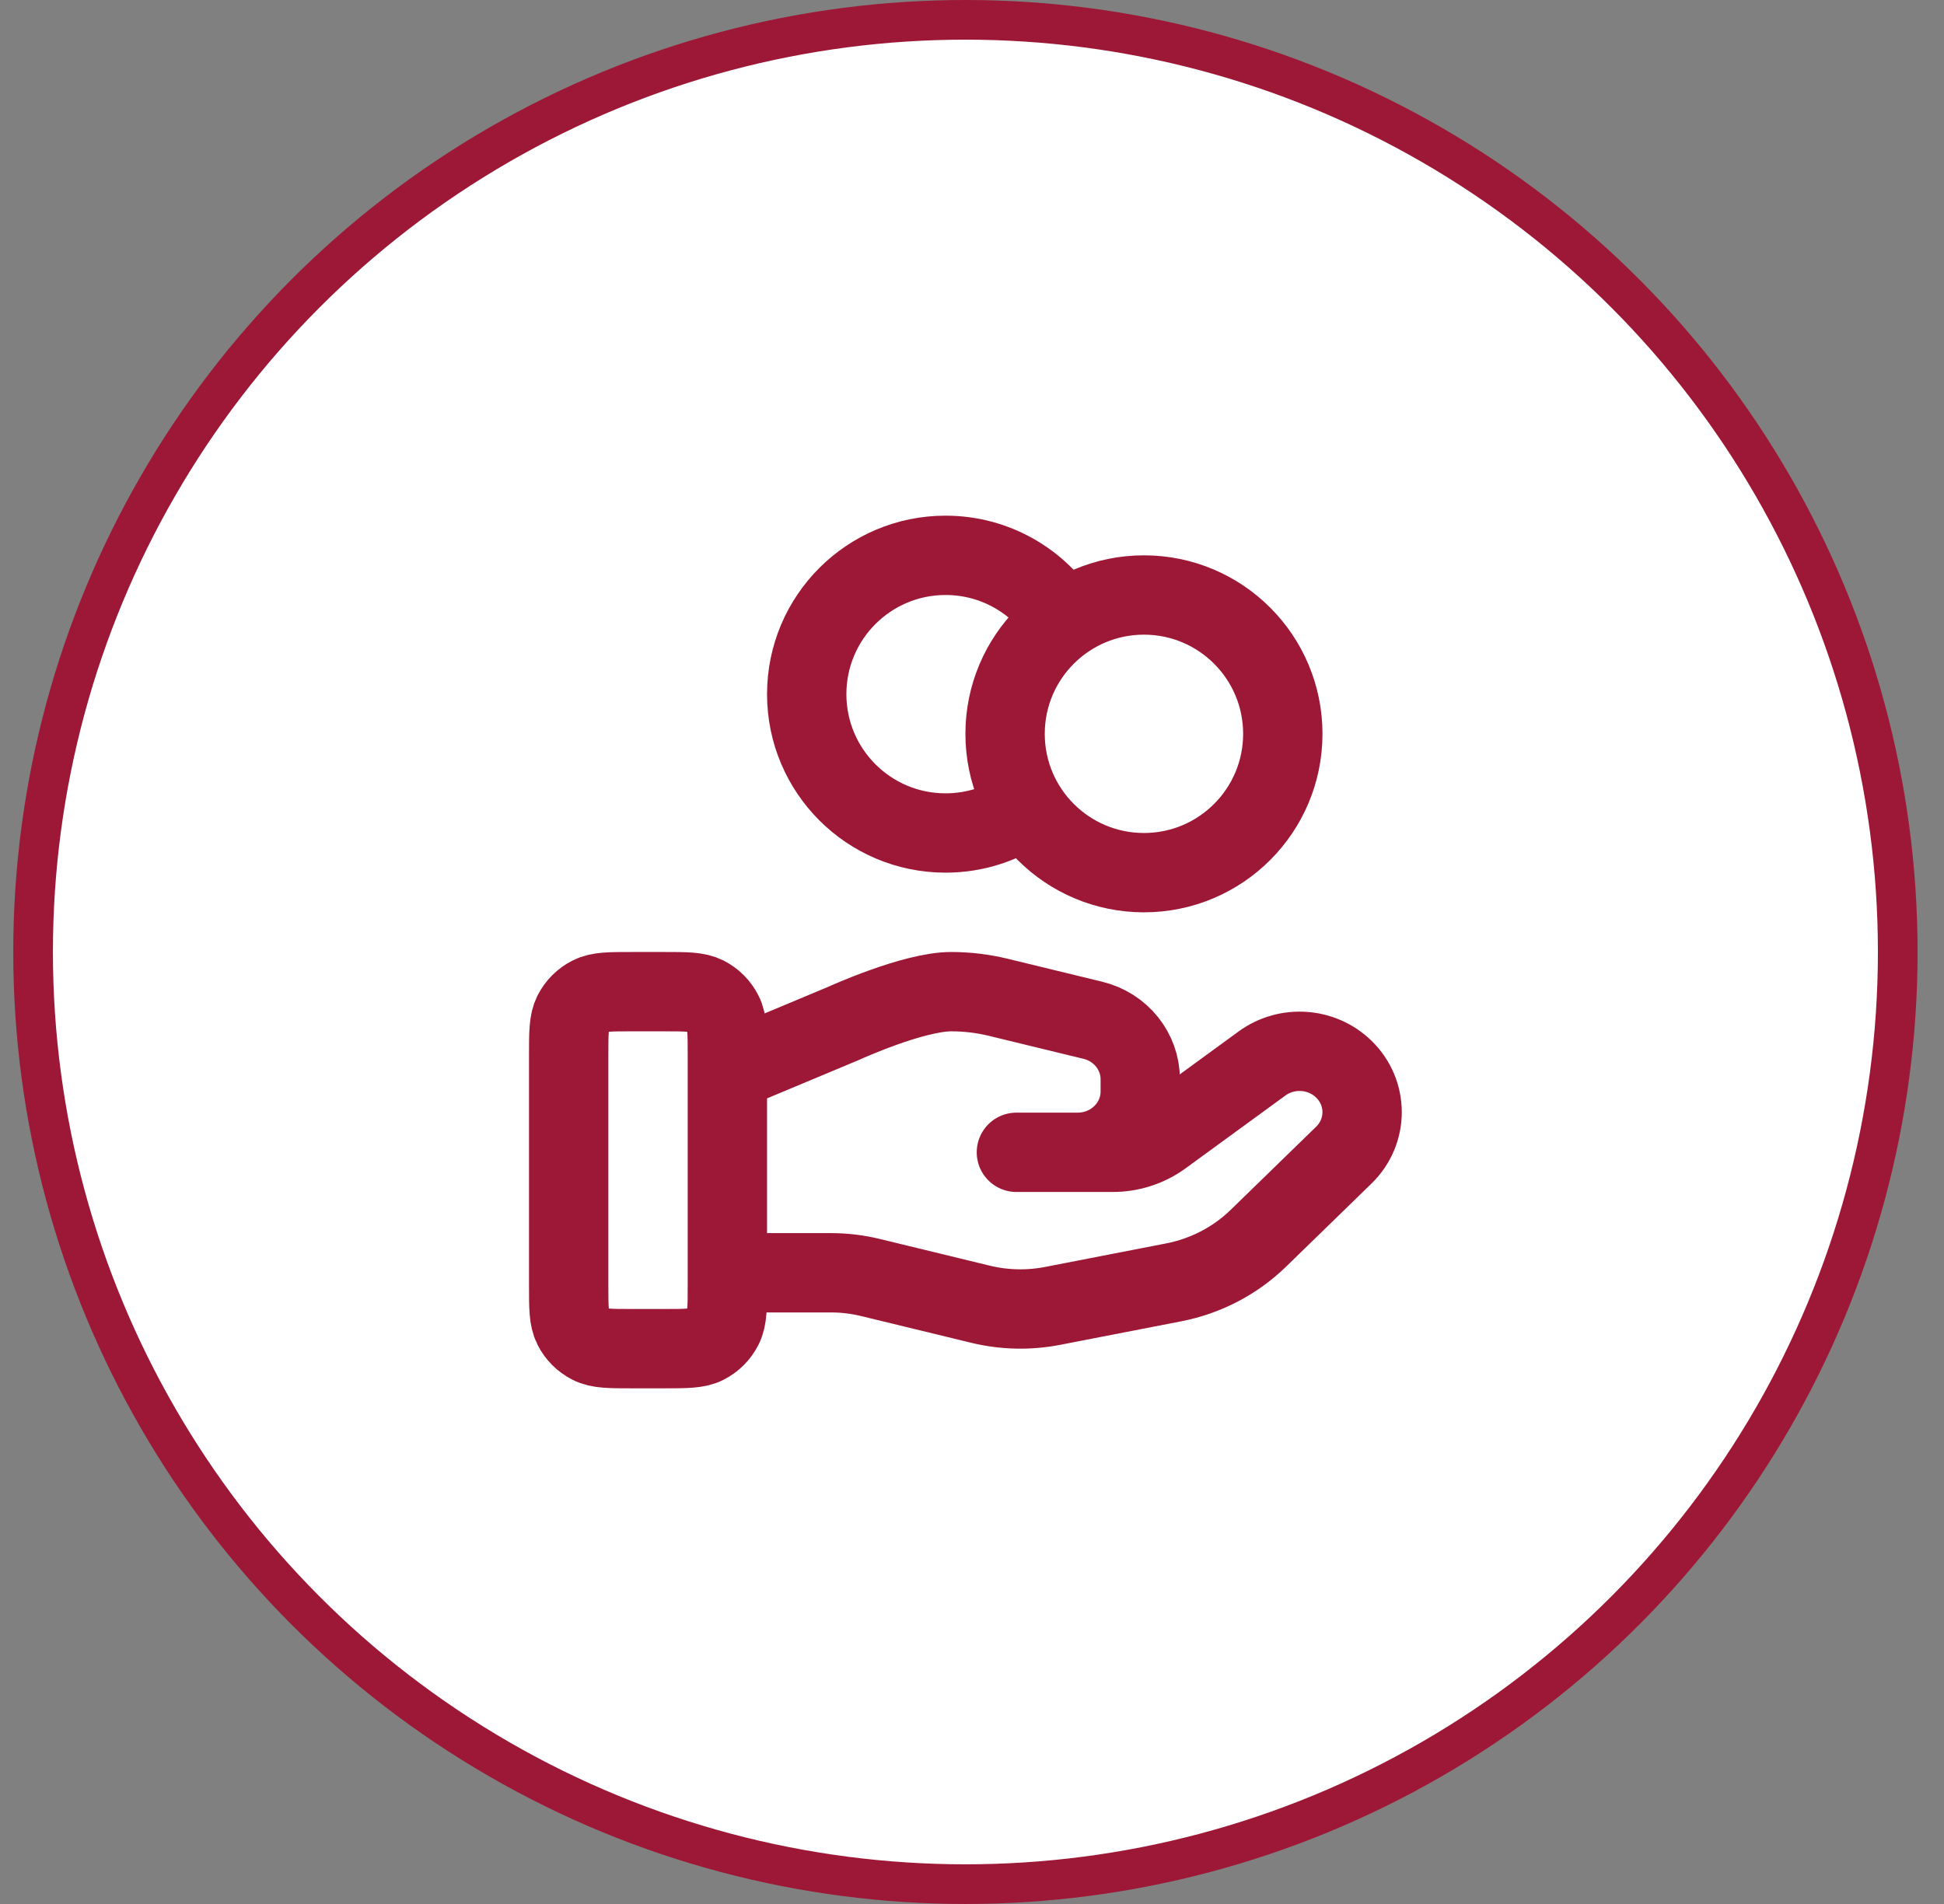
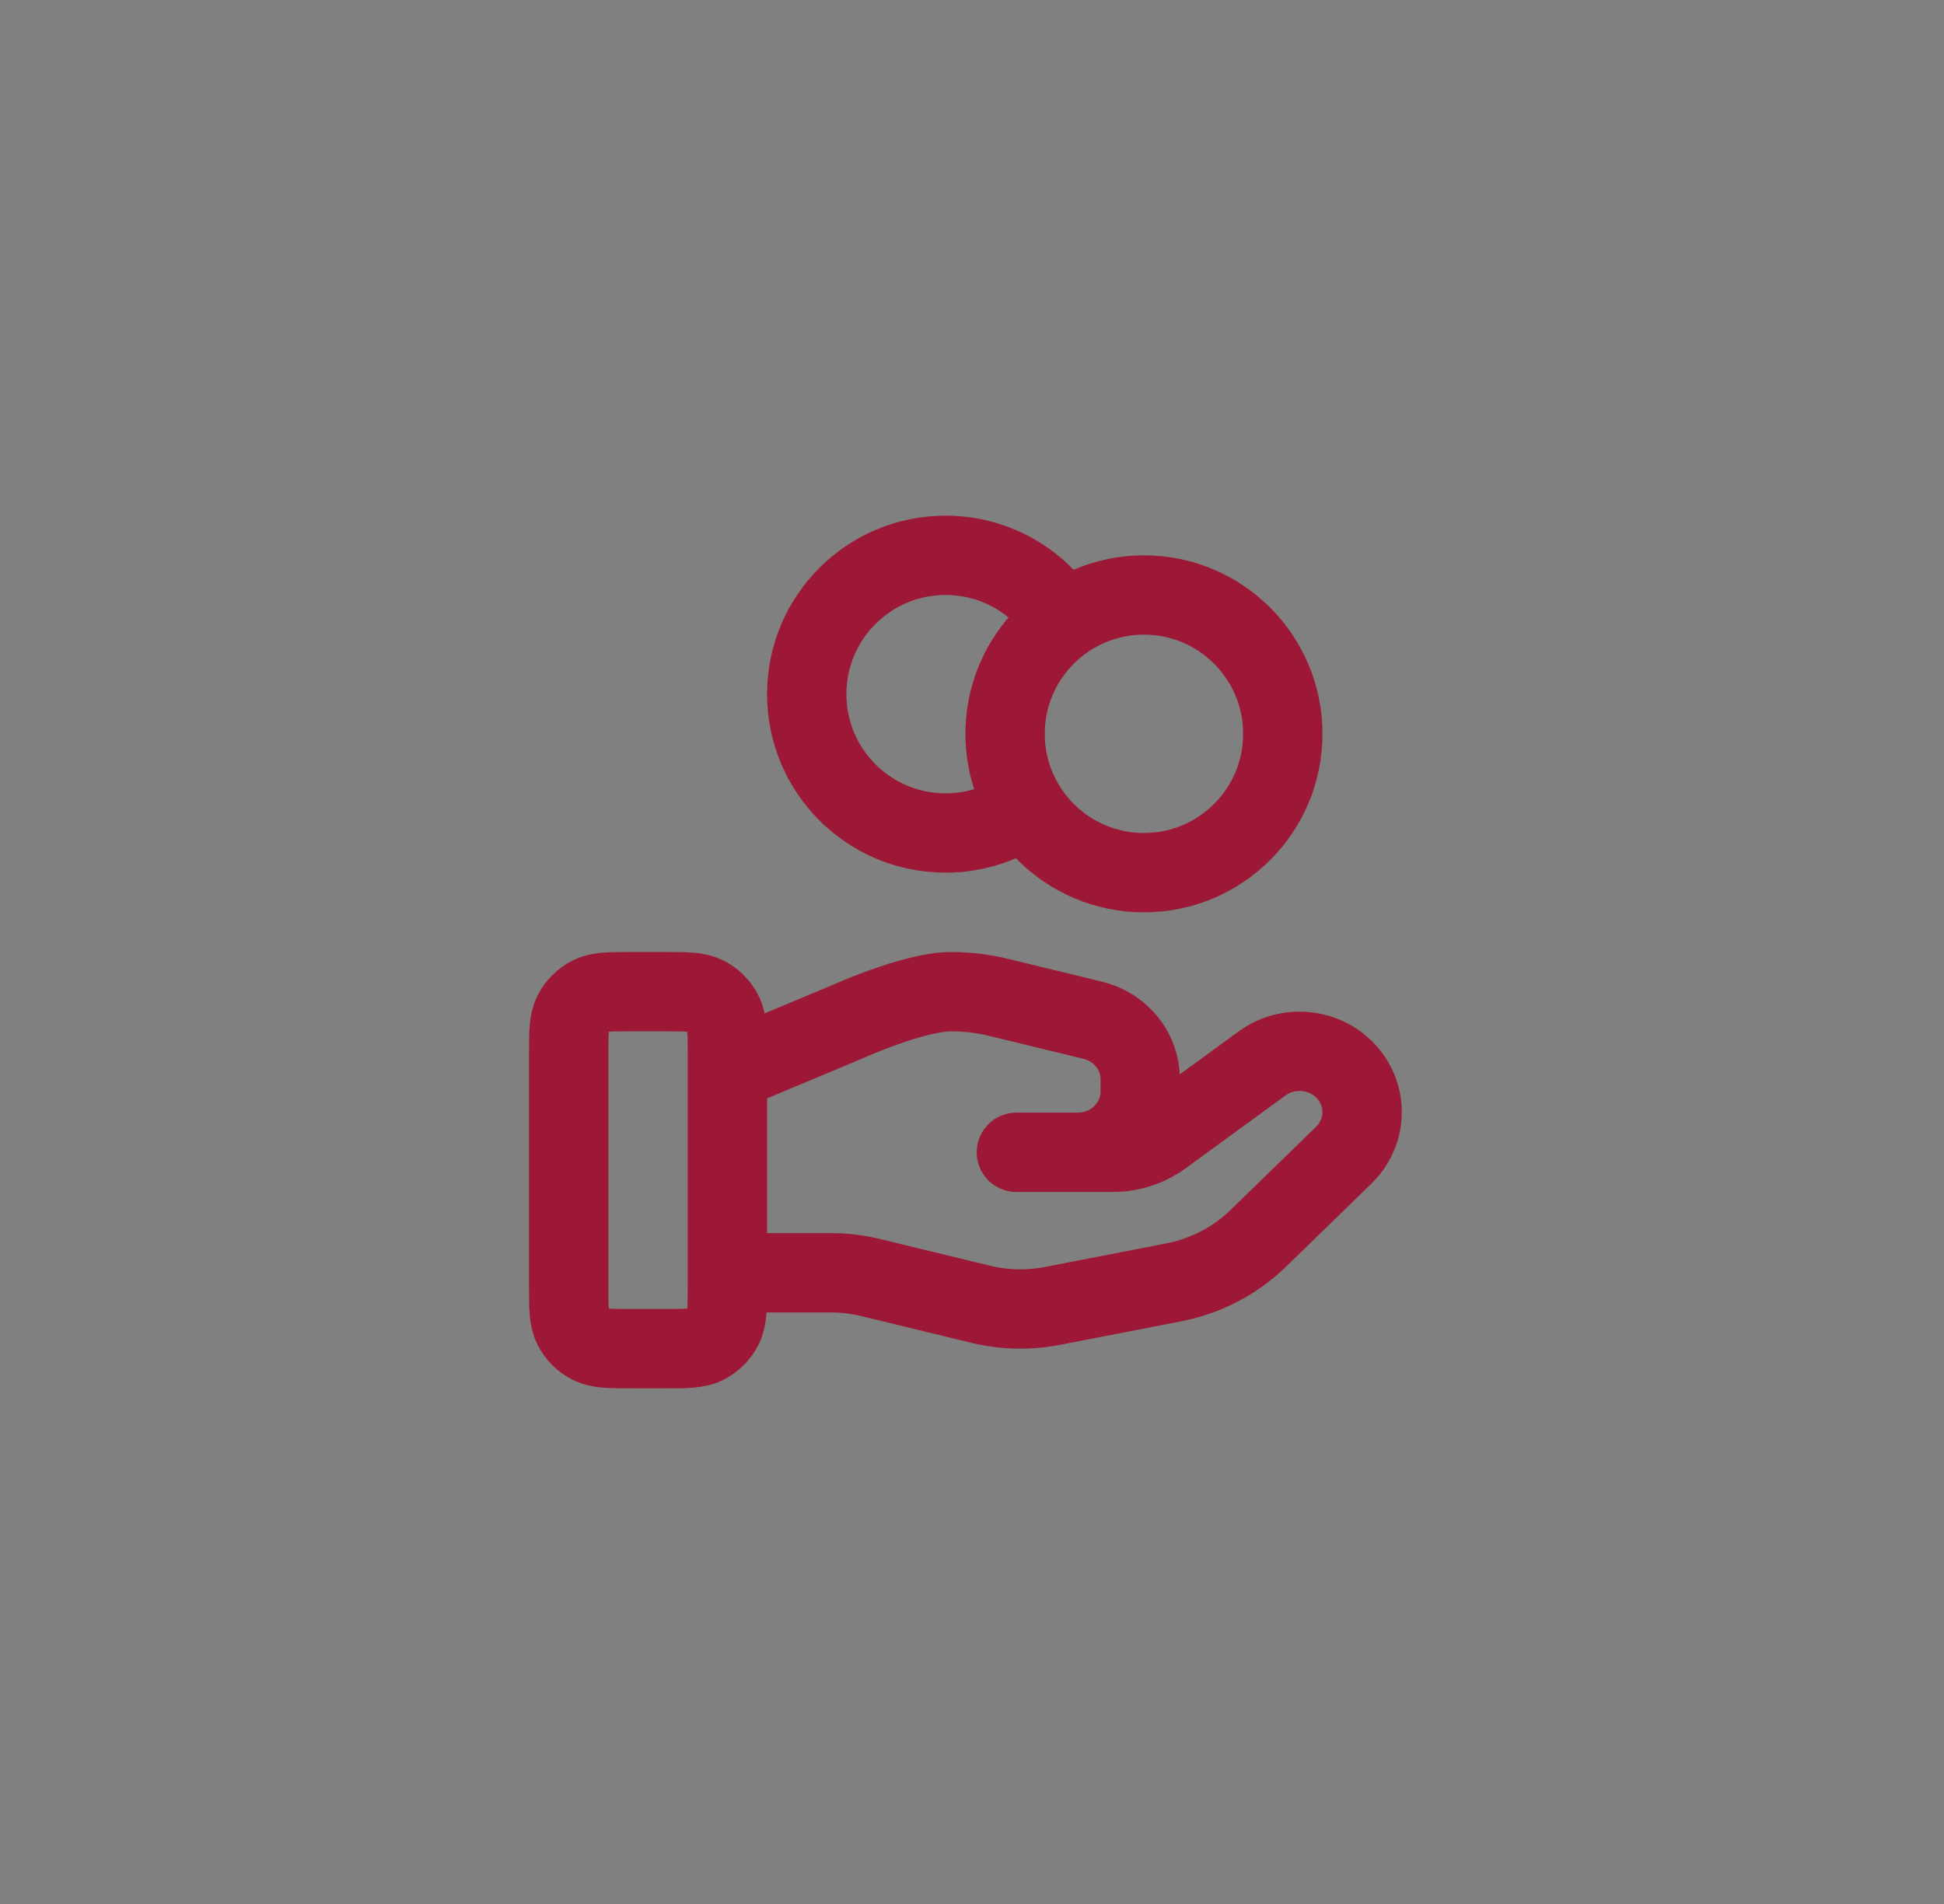
<svg xmlns="http://www.w3.org/2000/svg" width="49" height="48" viewBox="0 0 49 48" fill="none">
  <rect x="0" y="0" width="49" height="48" fill="#808080" stroke="none" />
-   <circle cx="24.334" cy="24" r="23.5" fill="white" stroke="#9D1836" />
  <path d="M25.863 20.352C25.291 20.76 24.59 21 23.834 21C21.901 21 20.334 19.433 20.334 17.5C20.334 15.567 21.901 14 23.834 14C25.087 14 26.186 14.658 26.804 15.648M18.334 32.087H20.944C21.284 32.087 21.622 32.128 21.952 32.209L24.71 32.879C25.309 33.025 25.932 33.039 26.537 32.921L29.587 32.328C30.392 32.171 31.133 31.785 31.714 31.221L33.871 29.122C34.487 28.523 34.487 27.552 33.871 26.953C33.317 26.413 32.438 26.353 31.811 26.81L29.296 28.645C28.936 28.908 28.498 29.05 28.047 29.05H25.619L27.165 29.05C28.036 29.05 28.741 28.363 28.741 27.516V27.209C28.741 26.506 28.249 25.892 27.548 25.722L25.162 25.142C24.774 25.048 24.376 25 23.977 25C23.012 25 21.265 25.799 21.265 25.799L18.334 27.025M32.334 18.5C32.334 20.433 30.767 22 28.834 22C26.901 22 25.334 20.433 25.334 18.5C25.334 16.567 26.901 15 28.834 15C30.767 15 32.334 16.567 32.334 18.5ZM14.334 26.6L14.334 32.4C14.334 32.96 14.334 33.24 14.443 33.454C14.538 33.642 14.691 33.795 14.88 33.891C15.093 34 15.373 34 15.934 34H16.733C17.294 34 17.574 34 17.788 33.891C17.976 33.795 18.129 33.642 18.224 33.454C18.334 33.24 18.334 32.96 18.334 32.4V26.6C18.334 26.04 18.334 25.76 18.224 25.546C18.129 25.358 17.976 25.205 17.788 25.109C17.574 25 17.294 25 16.733 25L15.934 25C15.373 25 15.093 25 14.88 25.109C14.691 25.205 14.538 25.358 14.443 25.546C14.334 25.76 14.334 26.04 14.334 26.6Z" stroke="#9D1836" stroke-width="2" stroke-linecap="round" stroke-linejoin="round" />
</svg>